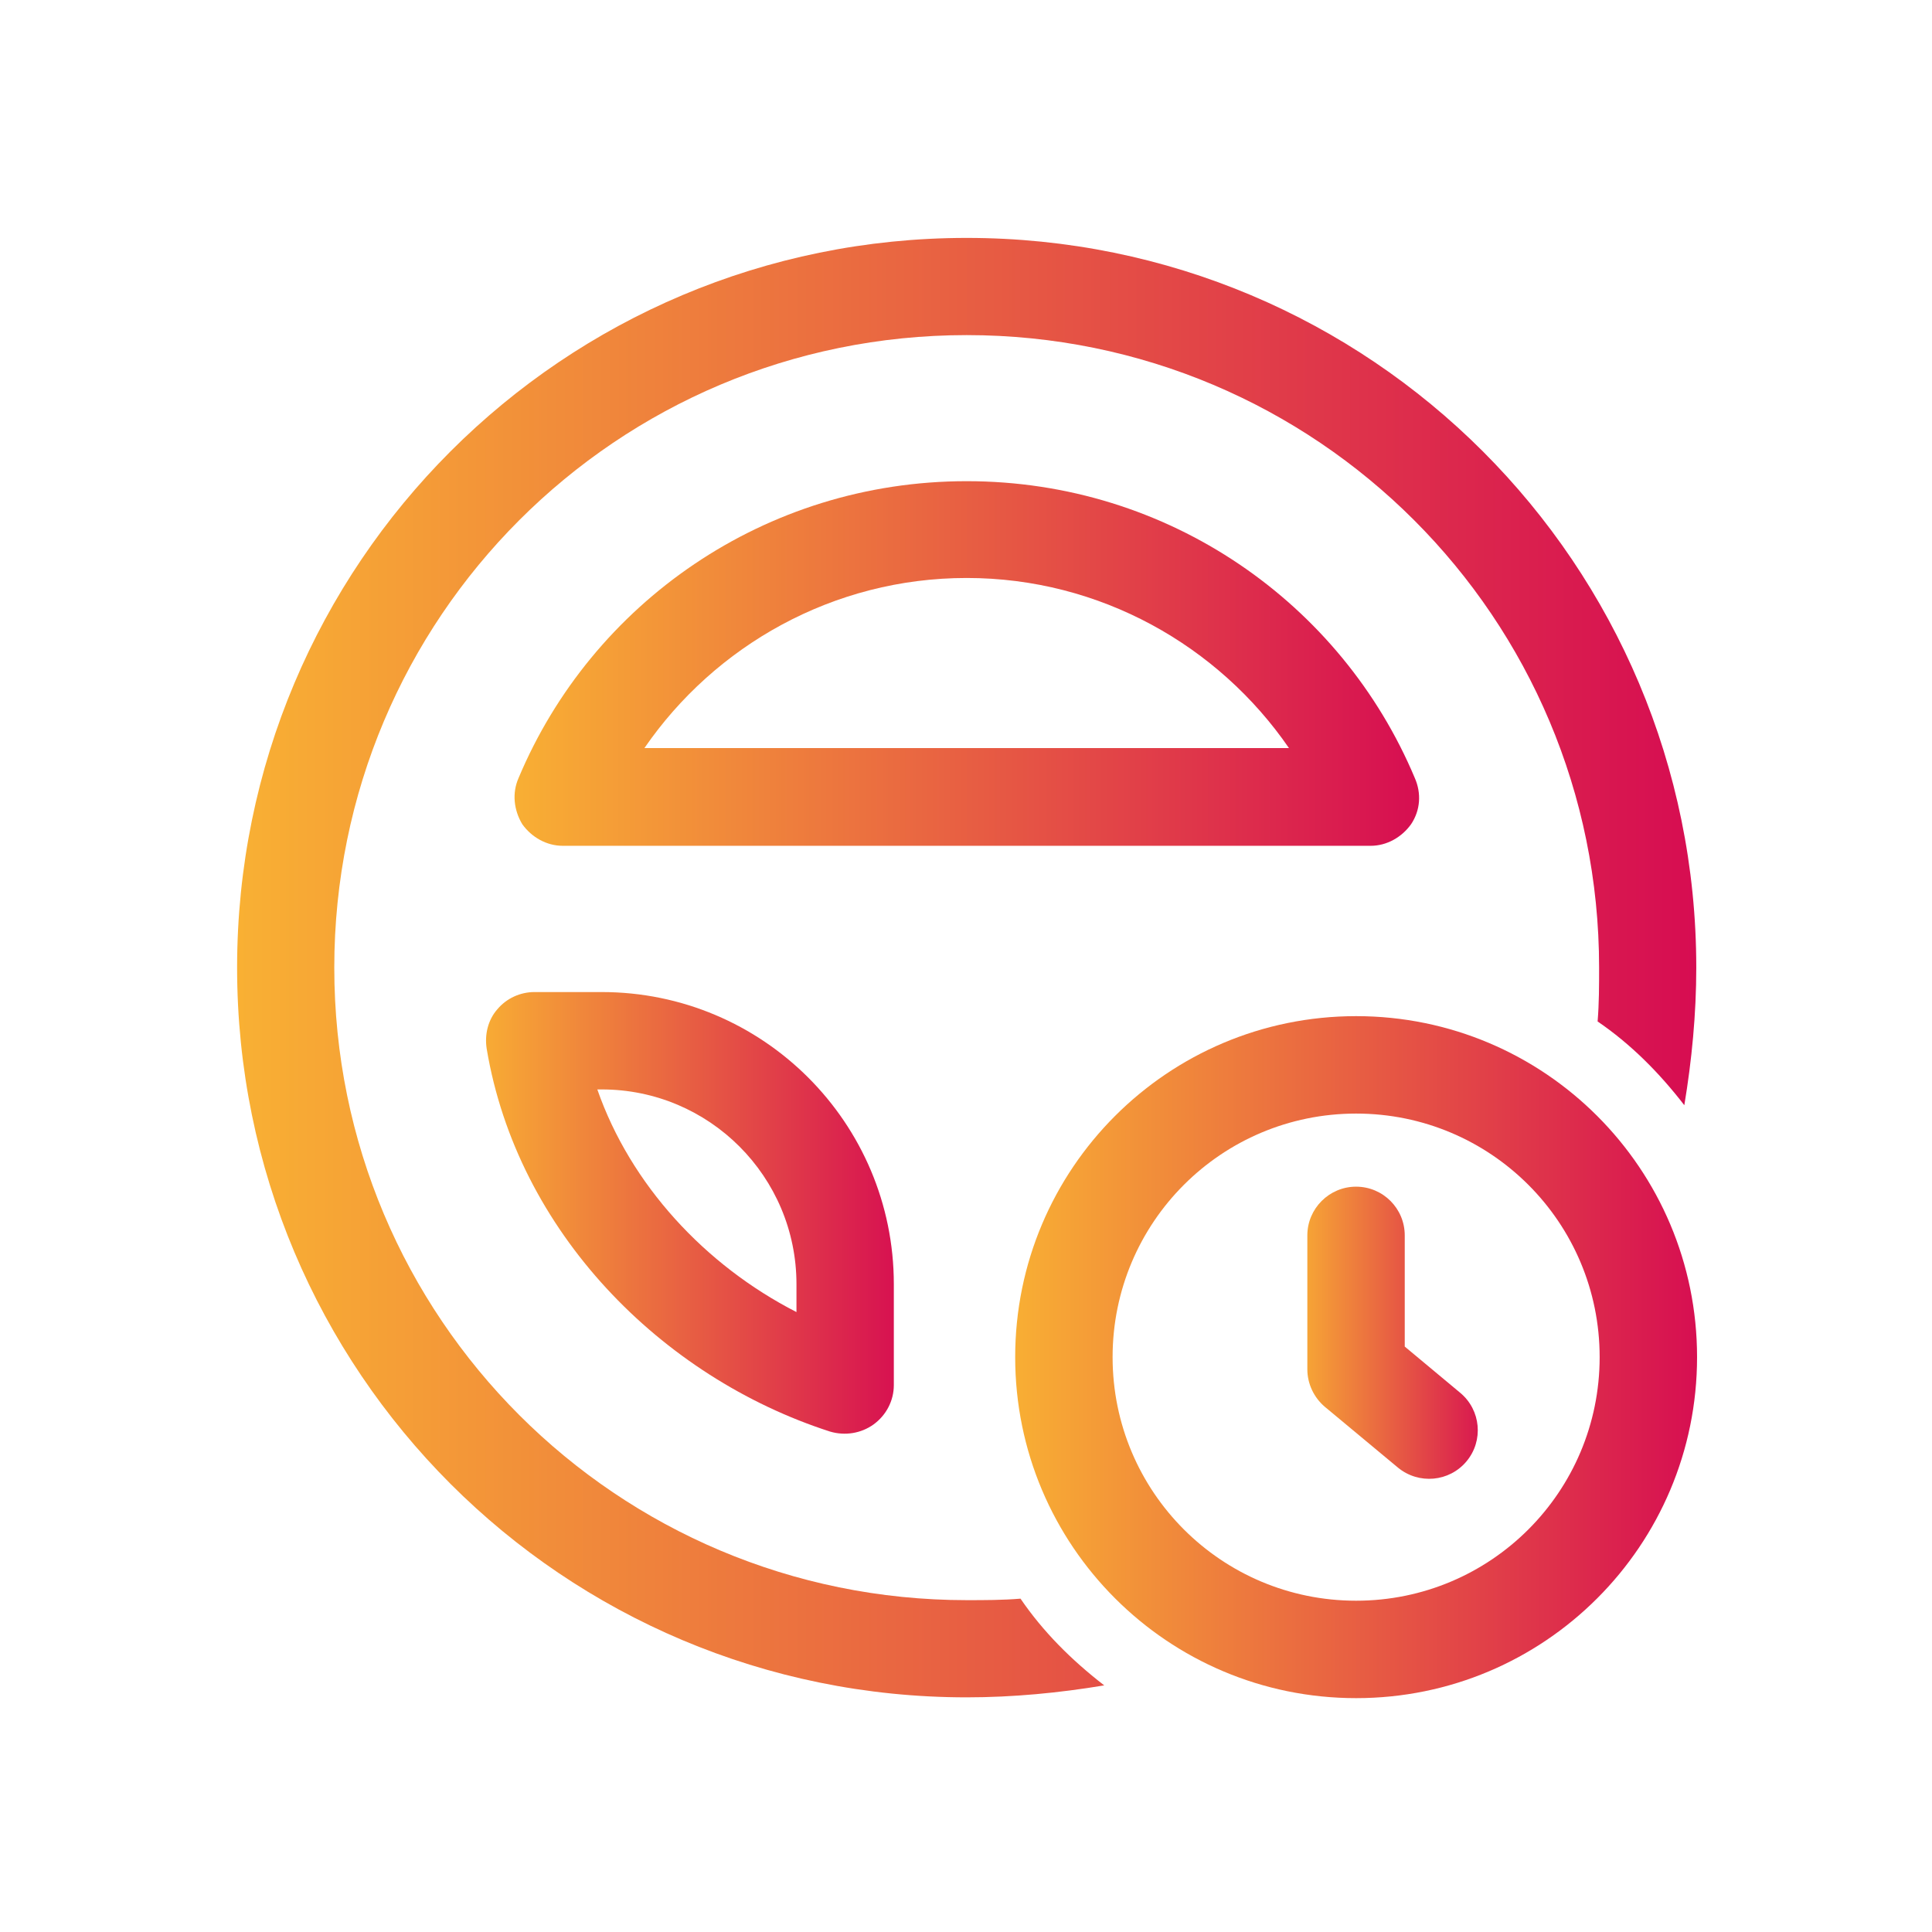
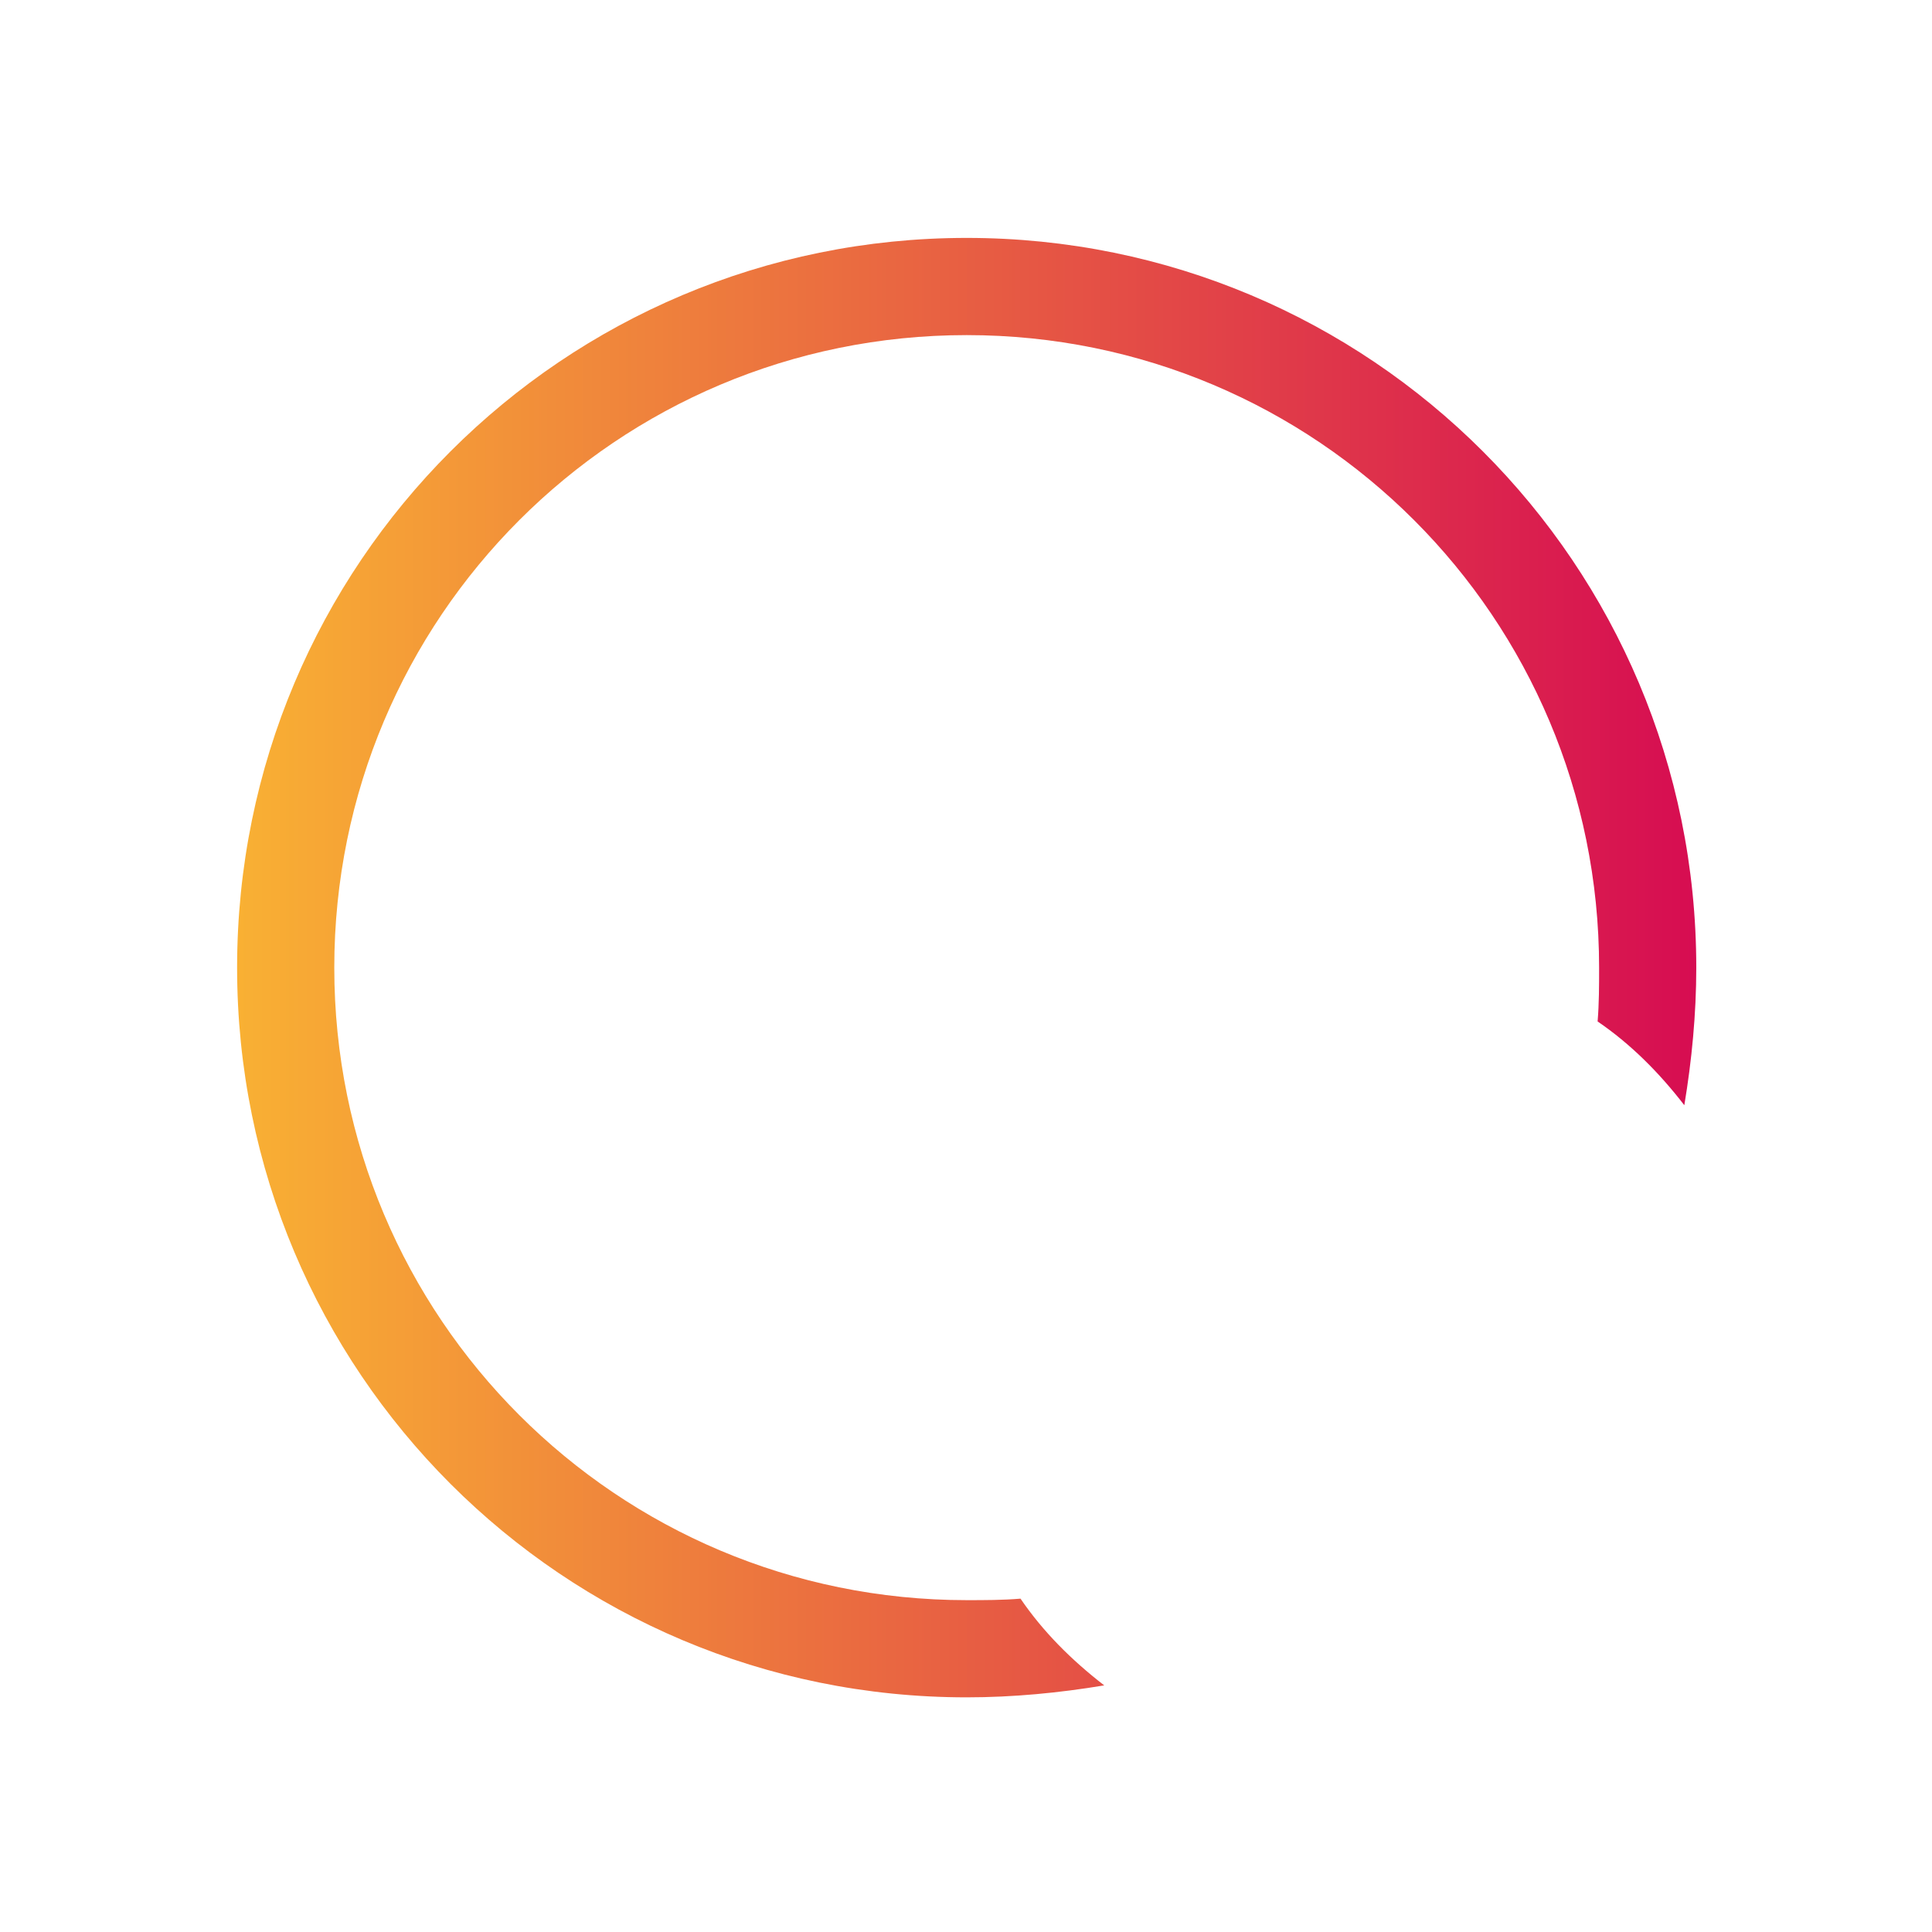
<svg xmlns="http://www.w3.org/2000/svg" viewBox="0 0 200 200" version="1.1" xml:space="preserve" style="fill-rule:evenodd;clip-rule:evenodd;stroke-linejoin:round;stroke-miterlimit:2;" width="200" height="200">
  <g transform="matrix(1,0,0,1,-847,-980)">
    <g id="Icon_02" transform="matrix(0.705,0,0,0.747,249.633,474.895)">
-       <rect x="847.416" y="676.367" width="283.717" height="267.812" style="fill:none;" />
      <g transform="matrix(1,0,0,1,0,0)">
        <g transform="matrix(219.529,0,0,-207.223,879.51,706.661)">
          <path d="M0.012,-0.5C0.012,-0.77 0.23,-0.988 0.5,-0.988C0.531,-0.988 0.562,-0.985 0.592,-0.98C0.57,-0.963 0.551,-0.944 0.536,-0.922C0.524,-0.923 0.512,-0.923 0.5,-0.923C0.266,-0.923 0.077,-0.734 0.077,-0.5C0.077,-0.266 0.266,-0.077 0.5,-0.077C0.734,-0.077 0.923,-0.266 0.923,-0.5C0.923,-0.512 0.923,-0.524 0.922,-0.536C0.944,-0.551 0.963,-0.57 0.98,-0.592C0.985,-0.562 0.988,-0.531 0.988,-0.5C0.988,-0.23 0.77,-0.012 0.5,-0.012C0.23,-0.012 0.012,-0.23 0.012,-0.5Z" style="fill:url(#_Linear1);fill-rule:nonzero;" />
        </g>
        <g transform="matrix(137.964,0,0,-130.23,920.292,740.386)">
-           <path d="M0.023,-0.335C0.016,-0.351 0.018,-0.369 0.027,-0.384C0.037,-0.398 0.053,-0.407 0.07,-0.407L0.93,-0.407C0.947,-0.407 0.963,-0.398 0.973,-0.384C0.983,-0.369 0.984,-0.351 0.977,-0.335C0.899,-0.149 0.715,-0.019 0.5,-0.019C0.285,-0.019 0.101,-0.149 0.023,-0.335ZM0.5,-0.122C0.642,-0.122 0.768,-0.194 0.843,-0.303L0.157,-0.303C0.232,-0.194 0.358,-0.122 0.5,-0.122Z" style="fill:url(#_Linear2);fill-rule:nonzero;" />
-         </g>
+           </g>
        <g transform="matrix(64.983,0,0,-61.34,916.127,811.572)">
-           <path d="M0.149,-0.034C0.117,-0.034 0.086,-0.048 0.065,-0.073C0.044,-0.097 0.036,-0.13 0.041,-0.162C0.11,-0.575 0.435,-0.904 0.817,-1.027C0.851,-1.037 0.887,-1.031 0.915,-1.011C0.944,-0.99 0.961,-0.957 0.961,-0.922L0.961,-0.694C0.961,-0.329 0.665,-0.034 0.301,-0.034L0.149,-0.034ZM0.291,-0.254L0.301,-0.254C0.544,-0.254 0.741,-0.451 0.741,-0.694L0.741,-0.757C0.534,-0.651 0.366,-0.469 0.291,-0.254Z" style="fill:url(#_Linear3);fill-rule:nonzero;" />
-         </g>
+           </g>
        <g transform="matrix(105.173,0,0,-99.277,993.871,814.613)">
-           <path d="M0.024,-0.5C0.024,-0.763 0.237,-0.976 0.5,-0.976C0.763,-0.976 0.976,-0.763 0.976,-0.5C0.976,-0.237 0.763,-0.024 0.5,-0.024C0.237,-0.024 0.024,-0.237 0.024,-0.5ZM0.16,-0.5C0.16,-0.312 0.312,-0.16 0.5,-0.16C0.688,-0.16 0.84,-0.312 0.84,-0.5C0.84,-0.688 0.688,-0.84 0.5,-0.84C0.312,-0.84 0.16,-0.688 0.16,-0.5Z" style="fill:url(#_Linear4);fill-rule:nonzero;" />
-         </g>
+           </g>
        <g transform="matrix(30.172,0,0,-28.481,1036.73,839.033)">
-           <path d="M0.085,-0.293L0.085,-0.945C0.085,-1.015 0.117,-1.082 0.17,-1.127L0.526,-1.423C0.627,-1.506 0.776,-1.493 0.86,-1.392C0.943,-1.292 0.93,-1.143 0.829,-1.059L0.559,-0.834L0.559,-0.293C0.559,-0.162 0.453,-0.056 0.322,-0.056C0.192,-0.056 0.085,-0.162 0.085,-0.293Z" style="fill:url(#_Linear5);fill-rule:nonzero;" />
-         </g>
+           </g>
      </g>
    </g>
  </g>
  <defs>
    <linearGradient id="_Linear1" x1="0" y1="0" x2="1" y2="0" gradientUnits="userSpaceOnUse" gradientTransform="matrix(1,0,0,-1,0,-1)">
      <stop offset="0" style="stop-color:rgb(249,178,51);stop-opacity:1" />
      <stop offset="1" style="stop-color:rgb(214,11,82);stop-opacity:1" />
    </linearGradient>
    <linearGradient id="_Linear2" x1="0" y1="0" x2="1" y2="0" gradientUnits="userSpaceOnUse" gradientTransform="matrix(1,0,0,-1,0,-0.426)">
      <stop offset="0" style="stop-color:rgb(249,178,51);stop-opacity:1" />
      <stop offset="1" style="stop-color:rgb(214,11,82);stop-opacity:1" />
    </linearGradient>
    <linearGradient id="_Linear3" x1="0" y1="0" x2="1" y2="0" gradientUnits="userSpaceOnUse" gradientTransform="matrix(1,0,0,-1,0,-1.071)">
      <stop offset="0" style="stop-color:rgb(249,178,51);stop-opacity:1" />
      <stop offset="1" style="stop-color:rgb(214,11,82);stop-opacity:1" />
    </linearGradient>
    <linearGradient id="_Linear4" x1="0" y1="0" x2="1" y2="0" gradientUnits="userSpaceOnUse" gradientTransform="matrix(1,0,0,-1,0,-1)">
      <stop offset="0" style="stop-color:rgb(249,178,51);stop-opacity:1" />
      <stop offset="1" style="stop-color:rgb(214,11,82);stop-opacity:1" />
    </linearGradient>
    <linearGradient id="_Linear5" x1="0" y1="0" x2="1" y2="0" gradientUnits="userSpaceOnUse" gradientTransform="matrix(1,0,0,-1,0,-1.563)">
      <stop offset="0" style="stop-color:rgb(249,178,51);stop-opacity:1" />
      <stop offset="1" style="stop-color:rgb(214,11,82);stop-opacity:1" />
    </linearGradient>
  </defs>
</svg>